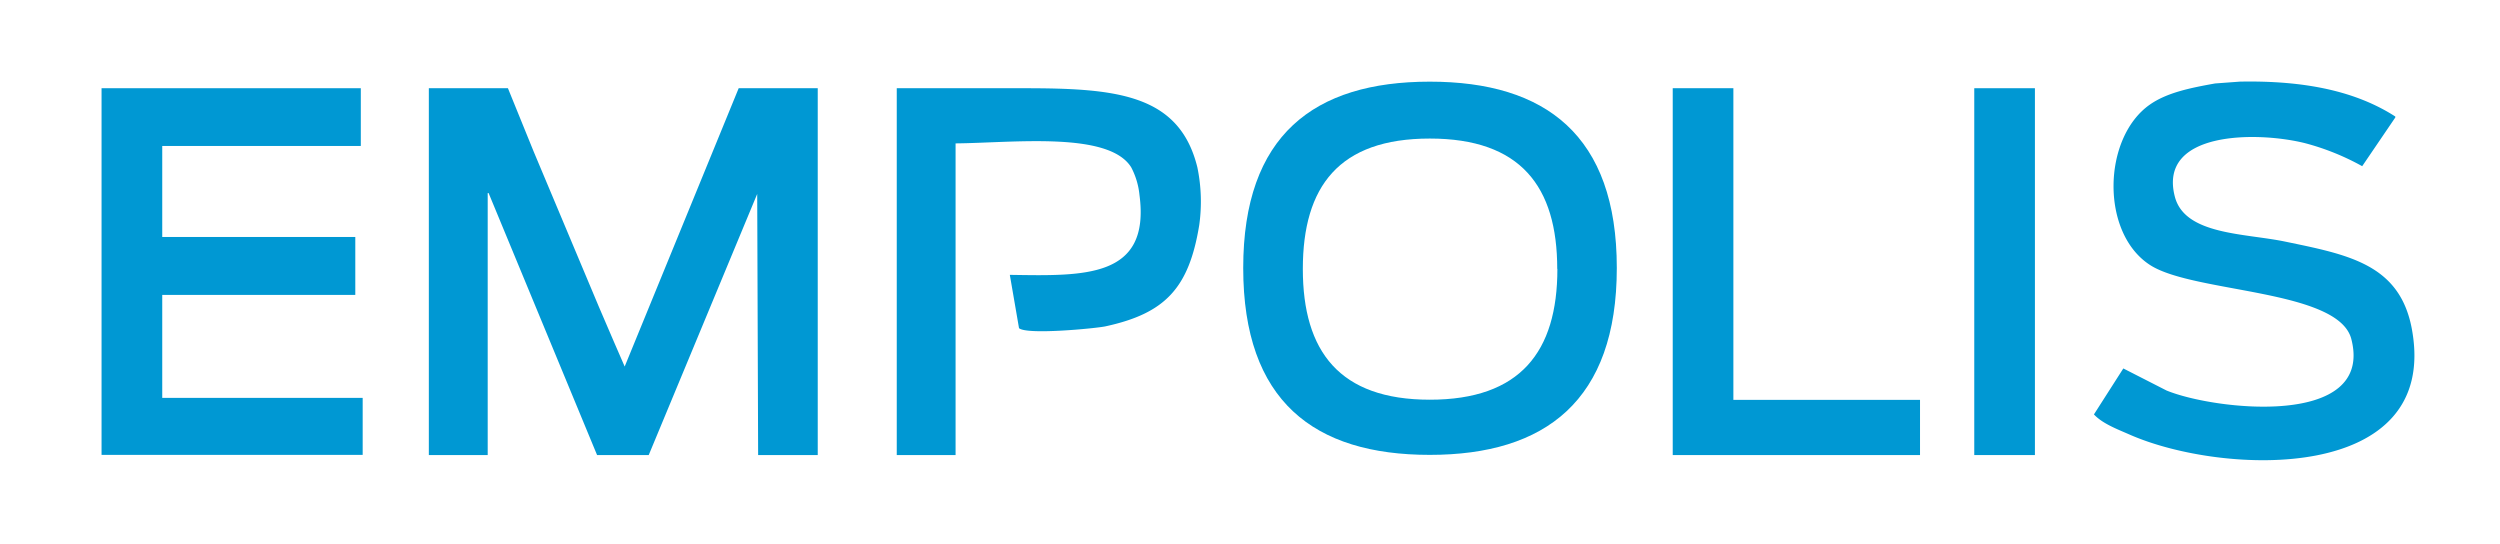
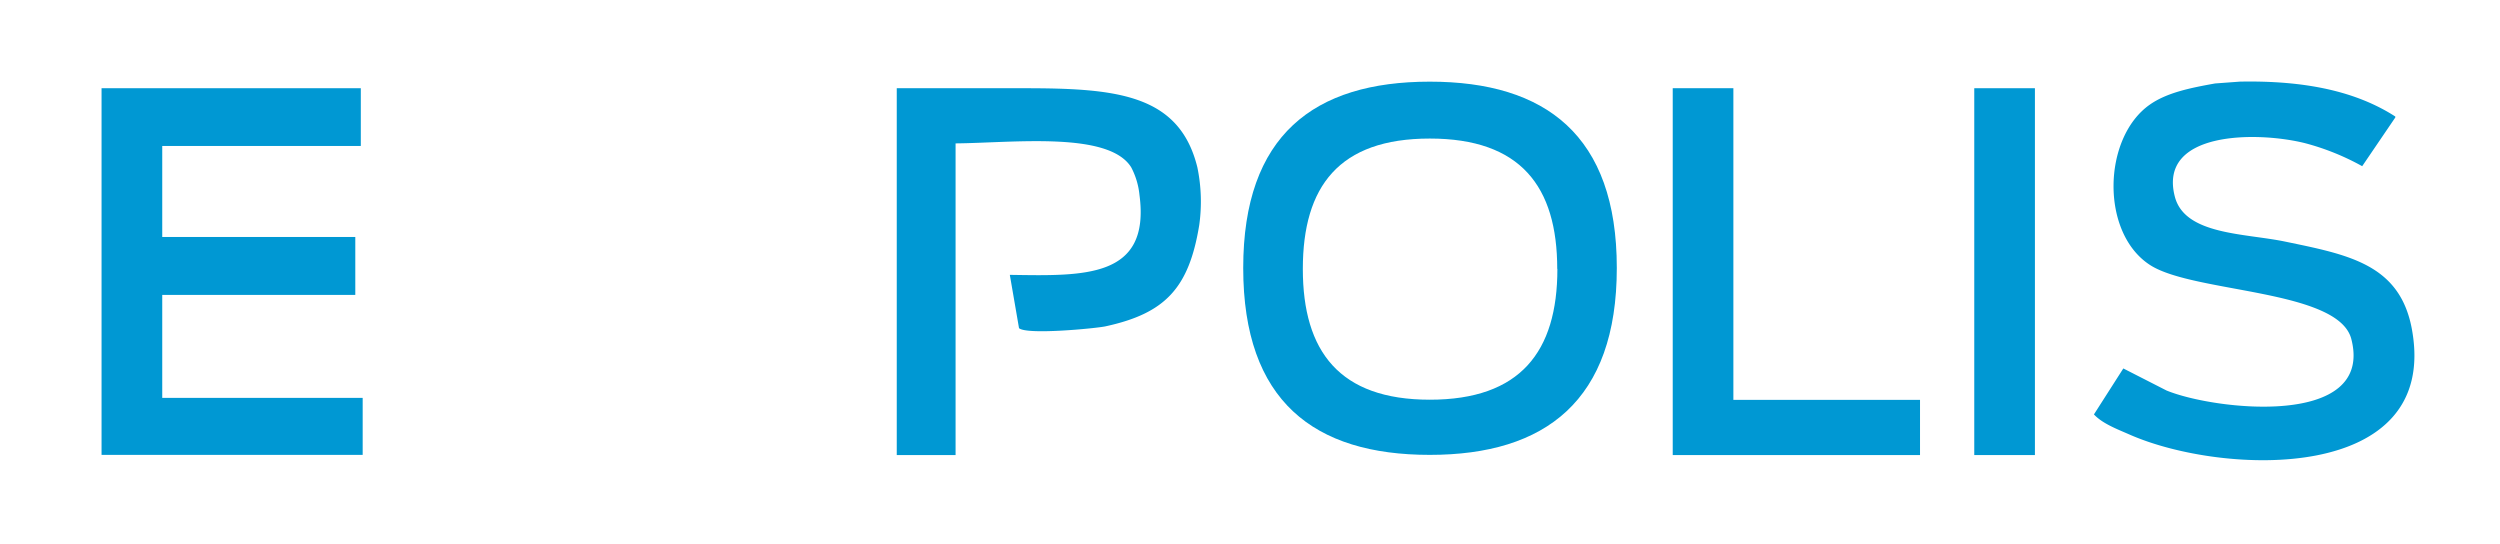
<svg xmlns="http://www.w3.org/2000/svg" viewBox="0 0 671.06 146.05">
  <defs>
    <style>.cls-1{fill:#fff;}.cls-2,.cls-3{fill:#0098d3;}.cls-2{fill-rule:evenodd;}</style>
  </defs>
  <g id="Ebene_2" data-name="Ebene 2">
-     <rect class="cls-1" width="671.06" height="146.05" />
-   </g>
+     </g>
  <g id="Ebene_4" data-name="Ebene 4">
    <path class="cls-2" d="M684.54,242.23c17.68-.33,31.25,2.64,41.71,9.37v.25l-8.89,13.08a66.38,66.38,0,0,0-15.3-6.17c-12.91-3.24-39.54-3.29-35,14.31,2.64,10.33,18.76,9.84,29.61,12.1,17.1,3.55,30.91,6.09,34.06,23.69,7.4,41.33-50.61,39.18-75.76,28.13-3.34-1.47-7.28-2.93-9.62-5.43l7.89-12.34,11.6,5.92c12.86,5.29,55.78,10.17,49.6-13.82C711,298,672.49,299,660.61,291.58c-13.57-8.5-13-34.26-.25-43.18,4.58-3.22,10.92-4.5,17.52-5.68Z" transform="translate(-83.29 -220.32)" />
    <path class="cls-2" d="M110.55,244h69.59V259.5h-53.3v24.43h51.82v15.55H126.84v27.64h53.8v15.3H110.55Z" transform="translate(-83.29 -220.32)" />
-     <path class="cls-2" d="M198.4,244h21.23l6.91,17,17.52,41.71c1.48,3.54,6.91,16,6.91,16L281.57,244h21.22v98.47h-16l-.25-70.58v.49l-29.12,70.09H243.56l-29.12-70.33h-.24v70.33H198.4Z" transform="translate(-83.29 -220.32)" />
    <path class="cls-2" d="M324,244h33.81c24.86,0,42,1.41,46.88,21.23a45.42,45.42,0,0,1,.5,15.54c-2.77,16.89-9.11,23.66-25.17,27.15-2.5.54-21.08,2.35-23.2.49l-2.47-14.31c19.93.3,37.79,1,34.8-21.47a20.18,20.18,0,0,0-2.22-7.4c-6.05-9.72-31.64-6.56-47.14-6.42v83.66H324Z" transform="translate(-83.29 -220.32)" />
    <path class="cls-2" d="M532.29,244h16.28v83.66h50.1v14.81H532.29Z" transform="translate(-83.29 -220.32)" />
    <path class="cls-2" d="M613.23,244h16.28v98.47H613.23Z" transform="translate(-83.29 -220.32)" />
    <path class="cls-3" d="M417,292.24c0-35.63,19-50,50.08-50s50.2,14.41,50.2,50-19.13,50.18-50.2,50.18S417,328,417,292.24Zm84.29.27c0-22.14-9.83-35-34.21-35S433,270.37,433,292.51s9.84,35.1,34.09,35.1S501.33,314.78,501.33,292.51Z" transform="translate(-83.29 -220.32)" />
  </g>
</svg>